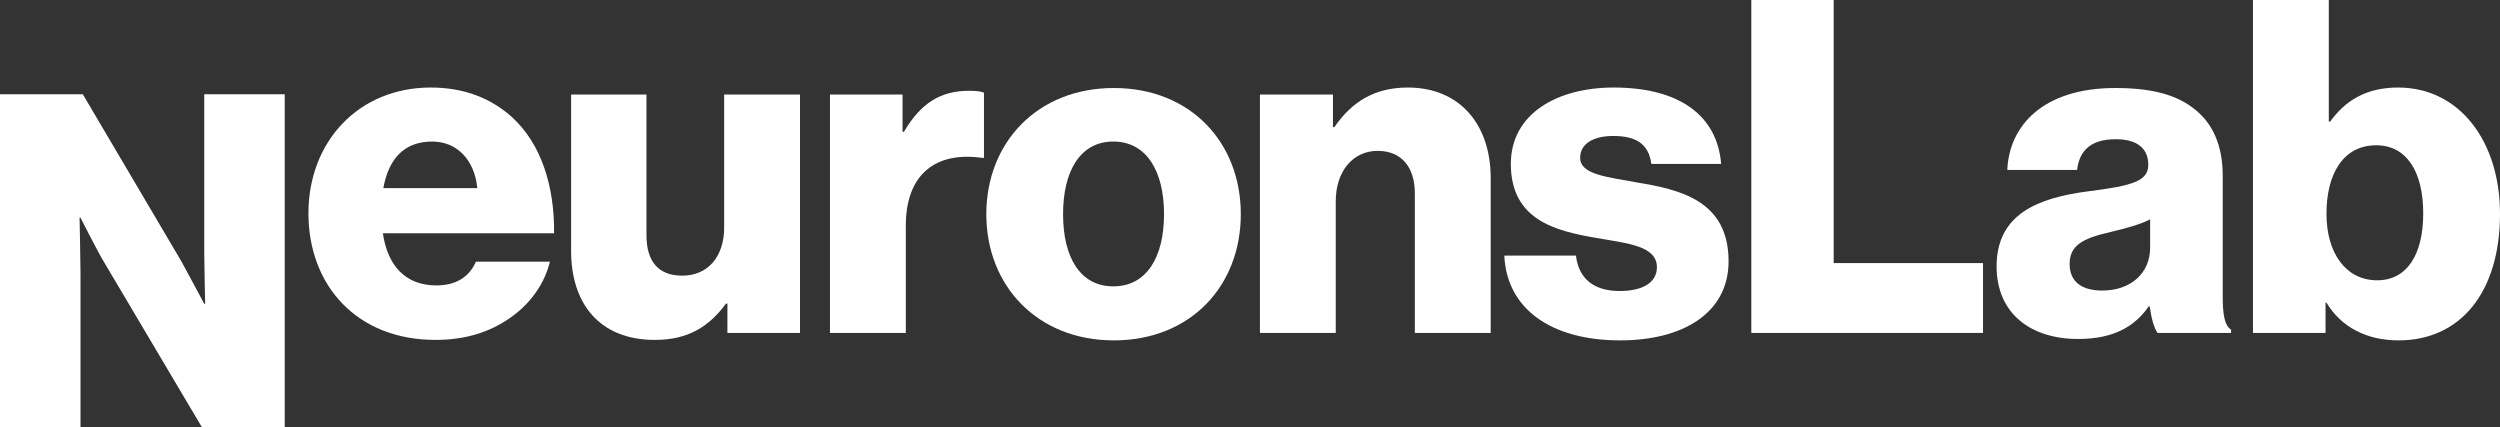
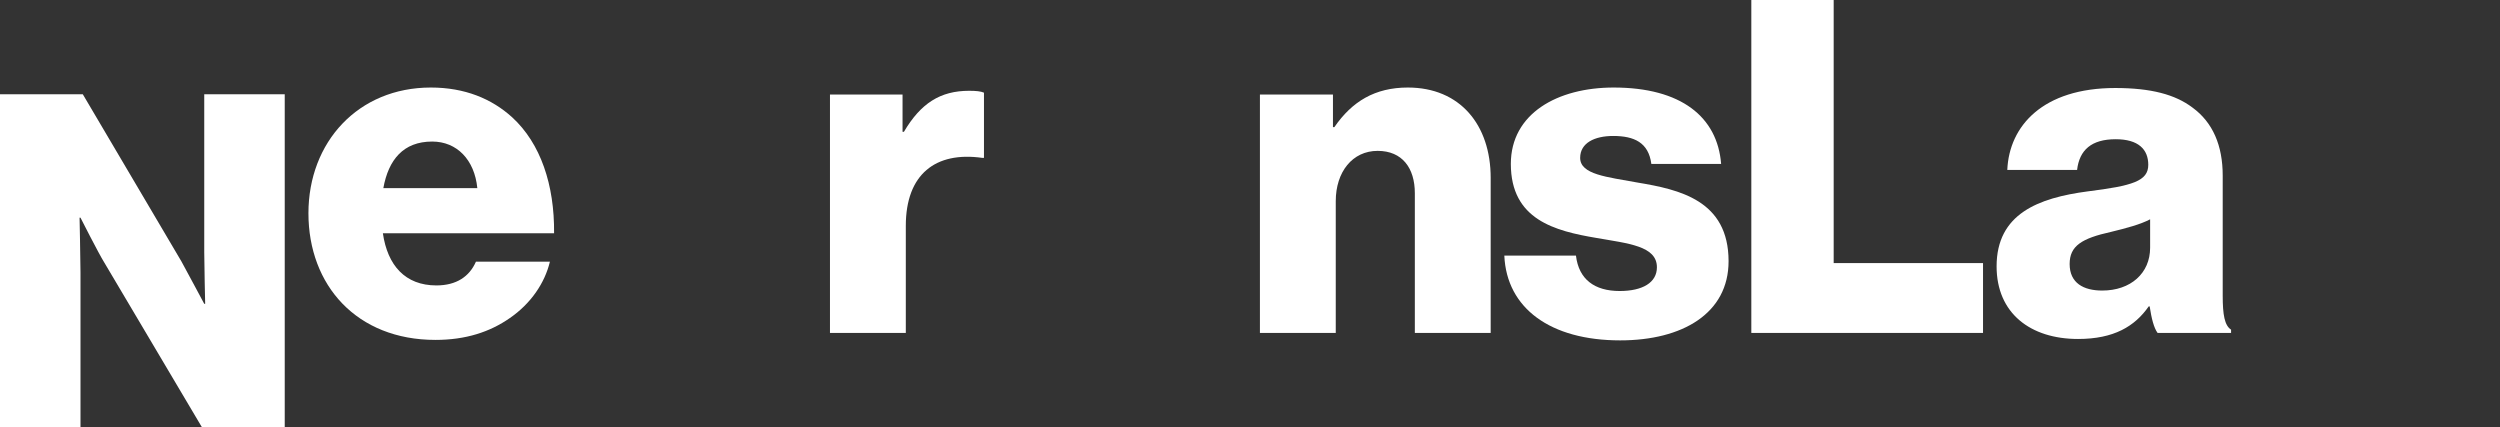
<svg xmlns="http://www.w3.org/2000/svg" width="158" height="27" viewBox="0 0 158 27" fill="none">
  <rect x="0" y="0" width="158" height="27" fill="#333333" stroke="none" />
  <path d="M0 27H5.087V17.201C5.087 16.465 5.028 13.758 5.028 13.758H5.087C5.087 13.758 6.234 16.023 6.586 16.583L12.761 27H17.995V5.959H12.908V15.935C12.908 16.671 12.967 19.202 12.967 19.202H12.908C12.908 19.202 11.791 17.112 11.467 16.524L5.234 5.959H0V27Z" fill="white" />
  <path d="M27.52 21.482C29.432 21.482 30.961 20.982 32.225 20.099C33.548 19.187 34.43 17.892 34.754 16.538H30.079C29.667 17.48 28.844 18.039 27.579 18.039C25.609 18.039 24.492 16.774 24.198 14.743H35.018C35.048 11.683 34.166 9.064 32.372 7.416C31.078 6.239 29.373 5.532 27.227 5.532C22.64 5.532 19.493 8.975 19.493 13.478C19.493 18.039 22.551 21.482 27.52 21.482ZM24.227 11.889C24.551 10.094 25.492 8.946 27.315 8.946C28.873 8.946 29.99 10.094 30.167 11.889H24.227Z" fill="white" />
-   <path d="M41.386 21.482C43.474 21.482 44.797 20.658 45.885 19.187H45.973V21.041H50.56V5.974H45.767V14.39C45.767 16.185 44.768 17.421 43.121 17.421C41.592 17.421 40.857 16.509 40.857 14.861V5.974H36.094V15.862C36.094 19.216 37.917 21.482 41.386 21.482Z" fill="white" />
  <path d="M52.454 21.041H57.247V14.273C57.247 11.006 59.129 9.564 62.069 9.976H62.187V5.856C61.981 5.768 61.687 5.738 61.246 5.738C59.423 5.738 58.188 6.533 57.129 8.328H57.041V5.974H52.454V21.041Z" fill="white" />
-   <path d="M70.391 21.512C75.243 21.512 78.419 18.069 78.419 13.537C78.419 9.005 75.243 5.562 70.391 5.562C65.569 5.562 62.335 9.005 62.335 13.537C62.335 18.069 65.569 21.512 70.391 21.512ZM70.362 18.098C68.274 18.098 67.186 16.274 67.186 13.537C67.186 10.8 68.274 8.946 70.362 8.946C72.45 8.946 73.567 10.8 73.567 13.537C73.567 16.274 72.45 18.098 70.362 18.098Z" fill="white" />
  <path d="M79.627 21.041H84.42V12.713C84.42 10.859 85.478 9.535 87.066 9.535C88.625 9.535 89.418 10.623 89.418 12.213V21.041H94.211V11.241C94.211 7.887 92.271 5.532 88.977 5.532C86.89 5.532 85.449 6.415 84.332 8.034H84.243V5.974H79.627V21.041Z" fill="white" />
  <path d="M102.395 21.512C106.335 21.512 109.246 19.805 109.246 16.509C109.246 12.654 106.129 11.977 103.483 11.536C101.571 11.183 99.866 11.035 99.866 9.976C99.866 9.034 100.777 8.593 101.954 8.593C103.277 8.593 104.188 9.005 104.365 10.359H108.775C108.54 7.386 106.246 5.532 101.983 5.532C98.425 5.532 95.485 7.18 95.485 10.359C95.485 13.89 98.278 14.596 100.895 15.038C102.894 15.391 104.717 15.538 104.717 16.892C104.717 17.863 103.806 18.392 102.365 18.392C100.777 18.392 99.778 17.657 99.601 16.156H95.073C95.22 19.481 97.984 21.512 102.395 21.512Z" fill="white" />
  <path d="M110.684 21.041H125.327V16.627H115.888V0H110.684V21.041Z" fill="white" />
  <path d="M132.86 18.363C131.683 18.363 130.801 17.892 130.801 16.686C130.801 15.538 131.566 15.067 133.418 14.655C134.389 14.42 135.271 14.184 135.888 13.861V15.656C135.888 17.274 134.653 18.363 132.86 18.363ZM131.331 21.423C133.595 21.423 134.918 20.629 135.8 19.363H135.859C135.976 20.129 136.123 20.717 136.359 21.041H141.004V20.835C140.593 20.57 140.475 19.893 140.475 18.687V11.094C140.475 9.211 139.858 7.74 138.564 6.798C137.476 5.974 135.947 5.562 133.683 5.562C129.125 5.562 126.979 7.946 126.861 10.741H131.272C131.419 9.476 132.183 8.799 133.712 8.799C135.153 8.799 135.771 9.446 135.771 10.417C135.771 11.447 134.771 11.742 131.948 12.095C128.831 12.507 126.185 13.507 126.185 16.833C126.185 19.805 128.331 21.423 131.331 21.423Z" fill="white" />
-   <path d="M151.59 21.512C155.471 21.512 158 18.51 158 13.507C158 8.975 155.471 5.532 151.561 5.532C149.502 5.532 148.209 6.386 147.268 7.681H147.18V0H142.387V21.041H146.974V19.128H147.033C147.973 20.688 149.591 21.512 151.59 21.512ZM150.237 17.715C148.267 17.715 147.033 16.009 147.033 13.507C147.033 11.035 148.062 9.181 150.179 9.181C152.119 9.181 153.148 10.888 153.148 13.478C153.148 16.097 152.119 17.715 150.237 17.715Z" fill="white" />
</svg>